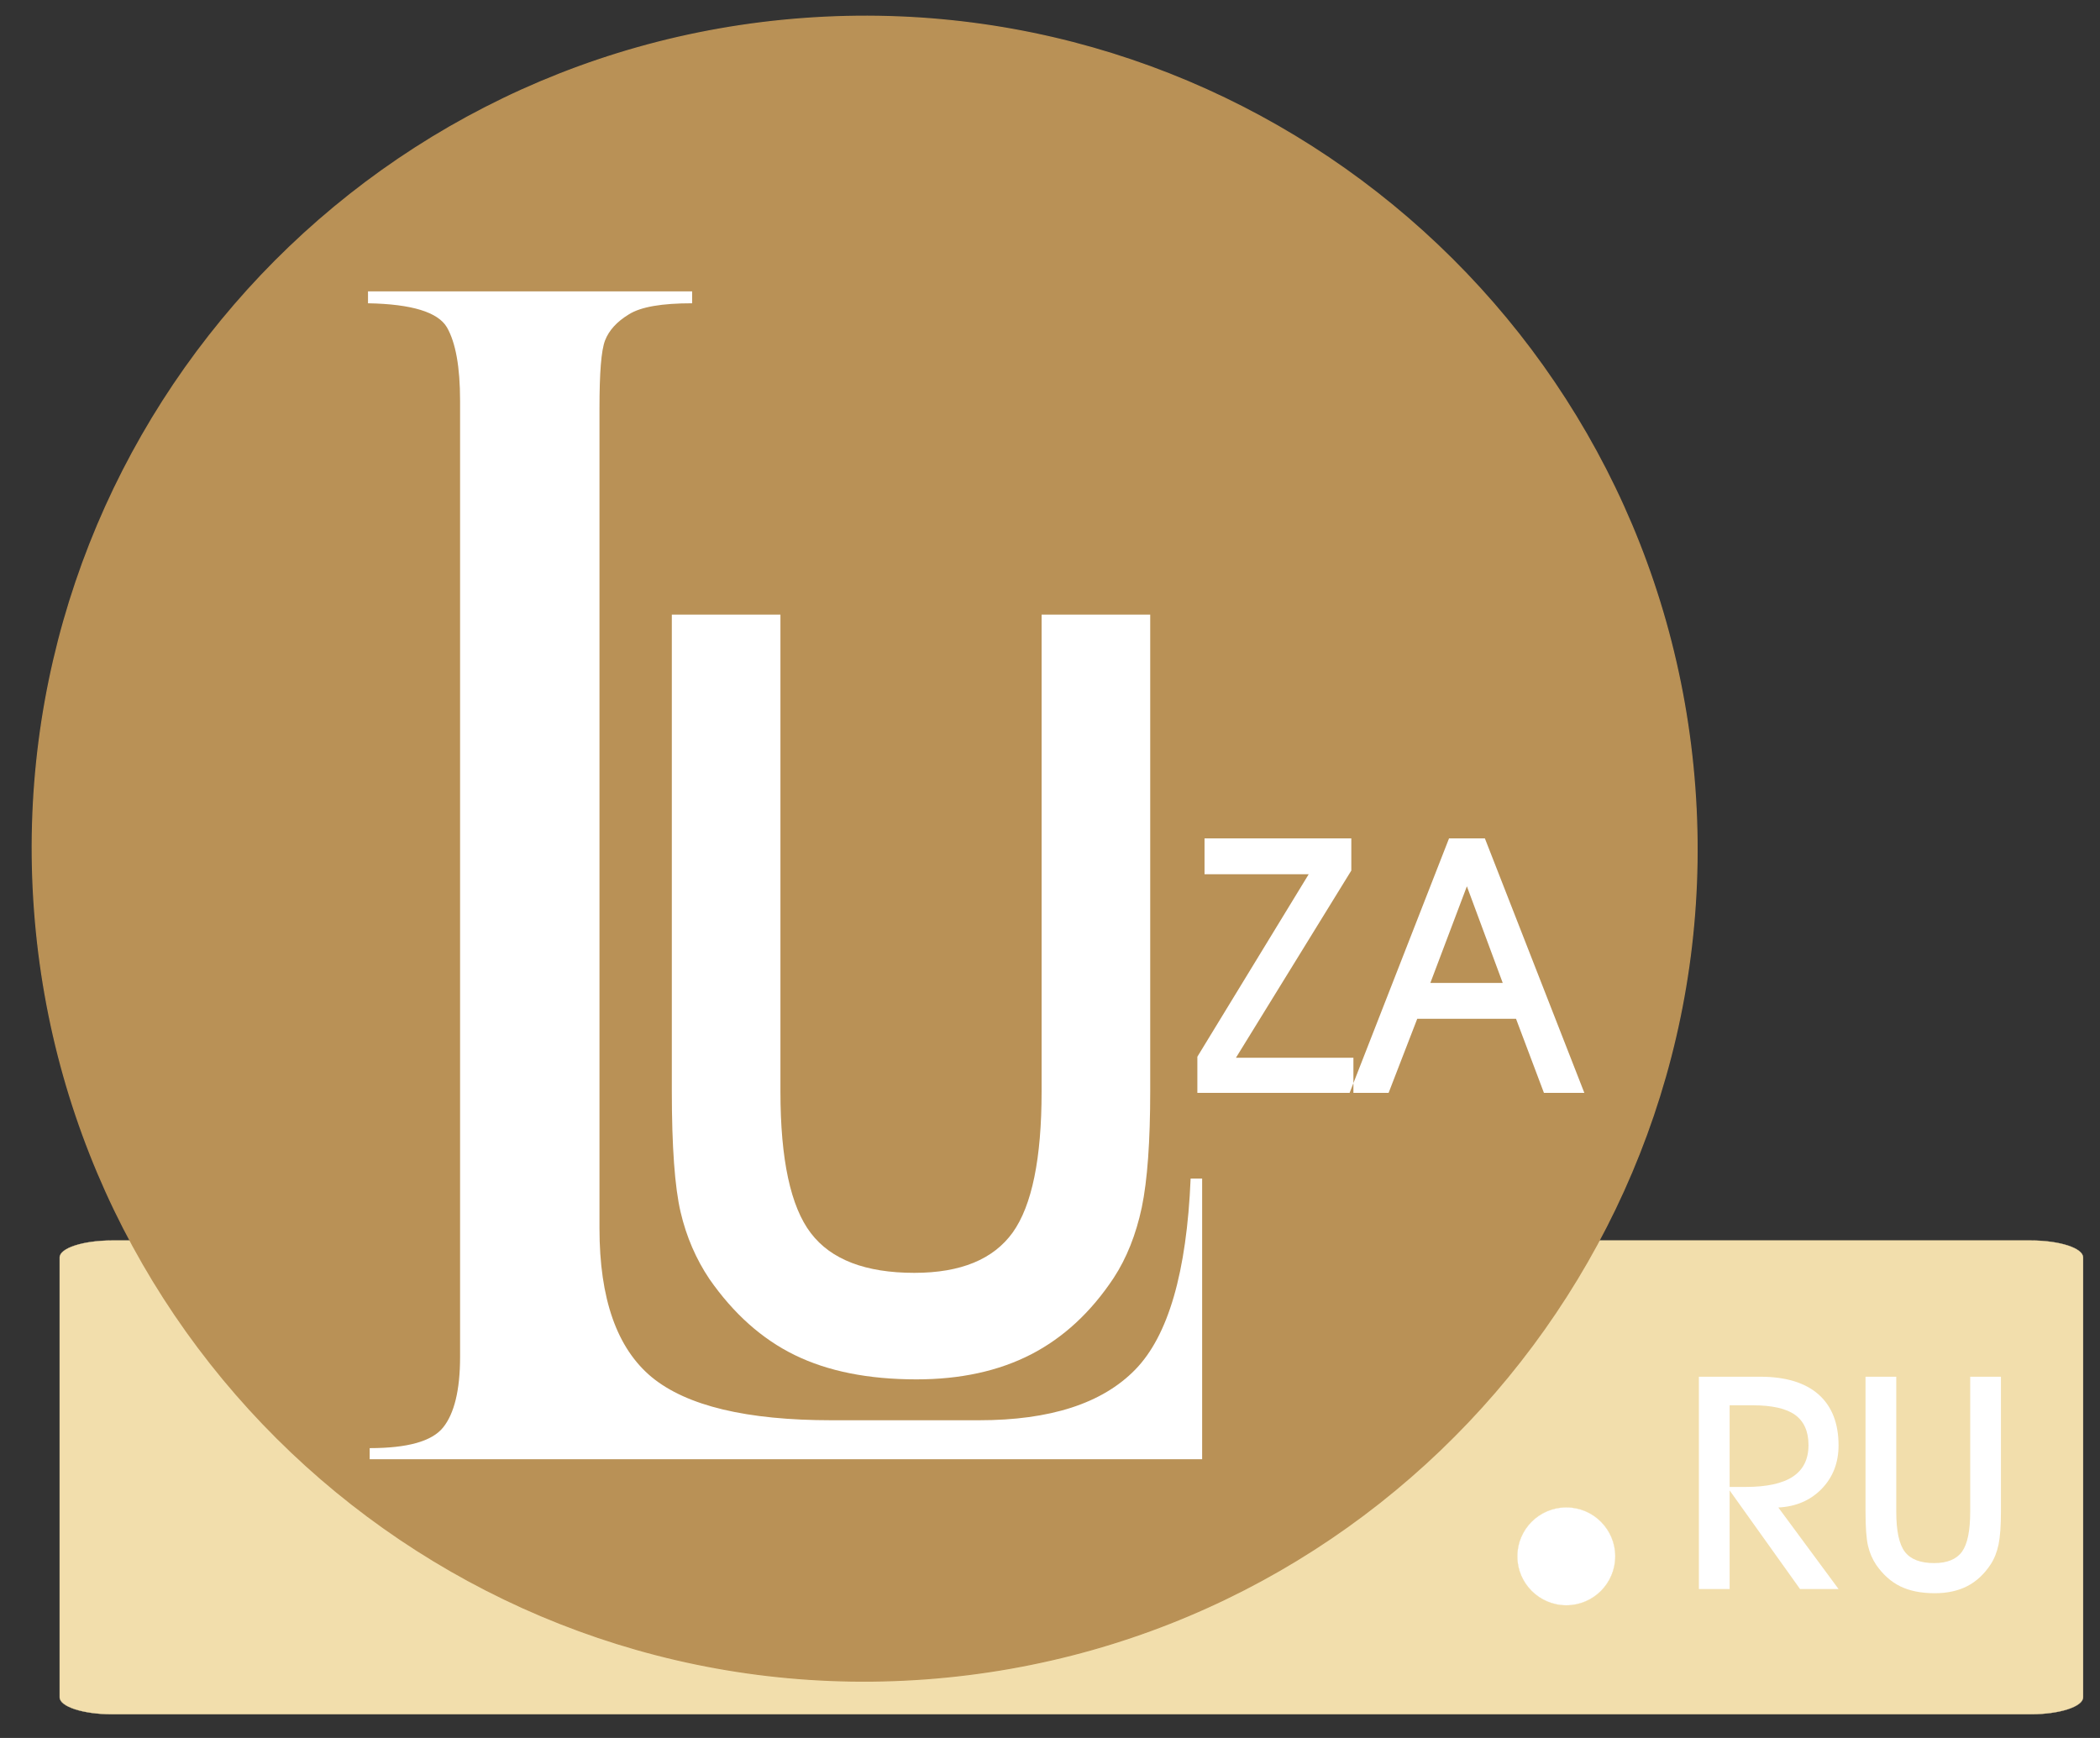
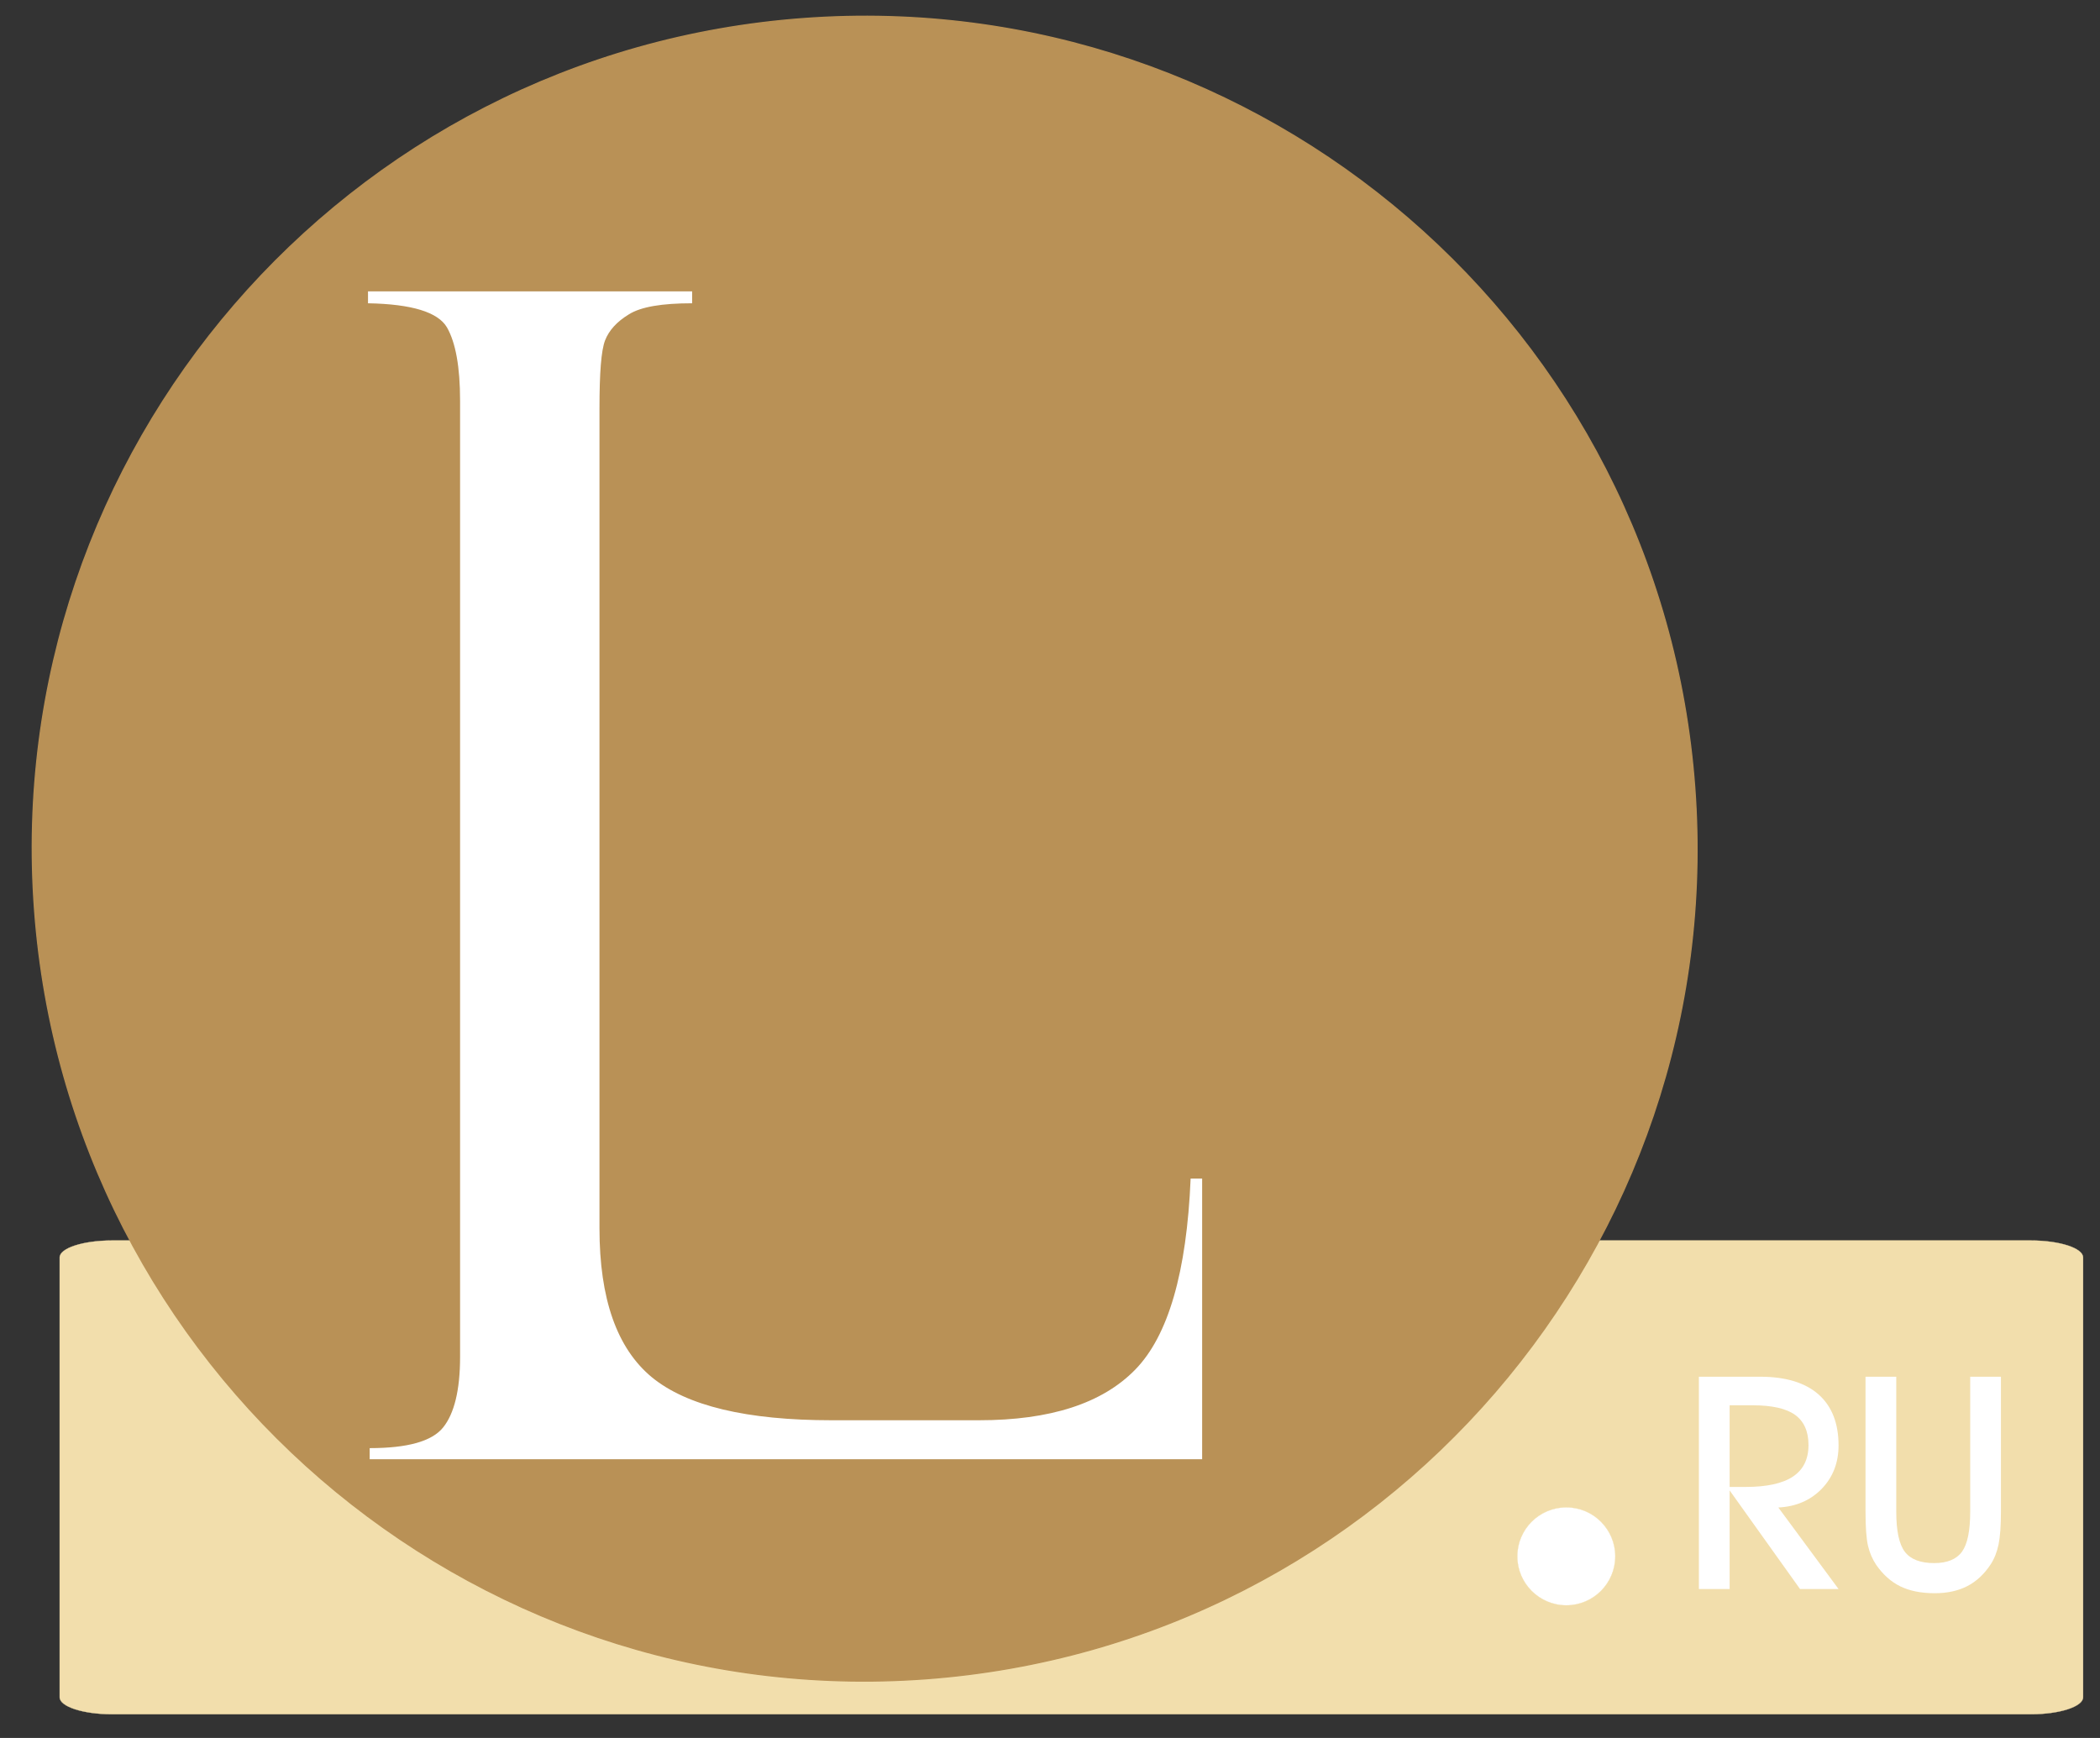
<svg xmlns="http://www.w3.org/2000/svg" width="58" height="48" viewBox="0 0 58 48" fill="none">
  <rect x="0" y="0" width="58" height="48" fill="#333333" stroke="none" />
  <path fill-rule="evenodd" clip-rule="evenodd" d="M3.089 34.261H56.093C56.885 34.261 57.533 34.472 57.533 34.729V46.876C57.533 47.133 56.885 47.344 56.093 47.344H3.089C2.297 47.344 1.648 47.133 1.648 46.876V34.729C1.648 34.472 2.297 34.261 3.089 34.261Z" fill="#F2DEAC" stroke="#F2DEAC" stroke-width="0.007" />
  <path fill-rule="evenodd" clip-rule="evenodd" d="M22.191 0.512C34.851 -0.421 45.875 9.09 46.808 21.75C47.741 34.41 38.231 45.433 25.571 46.366C12.911 47.3 1.887 37.789 0.954 25.129C0.021 12.469 9.531 1.445 22.191 0.512Z" fill="#B99156" stroke="#B99156" stroke-width="0.033" />
-   <path fill-rule="evenodd" clip-rule="evenodd" d="M18.555 16.974H21.555V30.149C21.555 32.023 21.836 33.328 22.395 34.057C22.953 34.79 23.909 35.154 25.254 35.154C26.535 35.154 27.438 34.78 27.972 34.037C28.501 33.294 28.768 31.994 28.768 30.149V16.974H31.768V30.12C31.768 31.523 31.691 32.595 31.535 33.348C31.375 34.096 31.118 34.746 30.759 35.294C30.132 36.241 29.37 36.945 28.477 37.406C27.579 37.867 26.526 38.096 25.312 38.096C23.982 38.096 22.865 37.872 21.953 37.426C21.045 36.984 20.259 36.28 19.593 35.324C19.225 34.775 18.957 34.159 18.797 33.474C18.637 32.79 18.555 31.673 18.555 30.12V16.974Z" fill="white" />
-   <path fill-rule="evenodd" clip-rule="evenodd" d="M37.38 30.183H33.07V29.185L36.145 24.145H33.268V23.155H37.322V24.043L34.136 29.213H37.38V30.183ZM41.504 27.147L40.514 24.478L39.505 27.147H41.504ZM39.143 28.137L38.352 30.183H37.275L40.021 23.155H41.011L43.758 30.183H42.642L41.871 28.137H39.143Z" fill="white" />
  <path fill-rule="evenodd" clip-rule="evenodd" d="M43.26 44.337C42.512 44.337 41.906 43.73 41.906 42.983C41.906 42.236 42.512 41.63 43.26 41.63C44.007 41.63 44.613 42.236 44.613 42.983C44.613 43.73 44.007 44.337 43.26 44.337Z" fill="white" stroke="#F2DEAC" stroke-width="0.007" />
  <path fill-rule="evenodd" clip-rule="evenodd" d="M47.771 41.067H48.207C48.794 41.067 49.232 40.972 49.519 40.781C49.806 40.59 49.949 40.3 49.949 39.911C49.949 39.534 49.825 39.255 49.579 39.077C49.332 38.9 48.942 38.812 48.407 38.812H47.771V41.067ZM47.771 43.886H46.922V38.023H48.613C49.316 38.023 49.853 38.185 50.224 38.51C50.593 38.836 50.779 39.306 50.779 39.92C50.779 40.398 50.624 40.797 50.315 41.118C50.004 41.438 49.604 41.61 49.116 41.635L50.779 43.886H49.715L47.771 41.163V43.886ZM51.524 38.023H52.373V41.753C52.373 42.283 52.453 42.653 52.611 42.859C52.769 43.066 53.039 43.17 53.42 43.17C53.783 43.17 54.038 43.064 54.19 42.853C54.34 42.643 54.415 42.275 54.415 41.753V38.023H55.264V41.745C55.264 42.142 55.242 42.445 55.198 42.658C55.153 42.87 55.08 43.054 54.978 43.209C54.801 43.477 54.586 43.677 54.333 43.807C54.078 43.938 53.78 44.002 53.437 44.002C53.06 44.002 52.744 43.939 52.486 43.813C52.229 43.688 52.006 43.488 51.818 43.218C51.714 43.062 51.638 42.888 51.593 42.694C51.547 42.5 51.524 42.184 51.524 41.745V38.023Z" fill="white" />
  <path fill-rule="evenodd" clip-rule="evenodd" d="M10.21 40.301V39.995C11.254 39.995 11.927 39.808 12.236 39.427C12.545 39.046 12.707 38.395 12.707 37.476V11.067C12.707 10.132 12.584 9.46 12.344 9.041C12.097 8.622 11.378 8.398 10.164 8.376V8.047H19.116V8.376C18.281 8.376 17.701 8.473 17.369 8.682C17.037 8.884 16.82 9.123 16.712 9.4C16.604 9.676 16.557 10.304 16.557 11.284V33.925C16.557 35.869 17.037 37.237 18.003 38.037C18.969 38.829 20.624 39.225 22.966 39.225H27.04C29.004 39.225 30.442 38.762 31.354 37.827C32.266 36.893 32.776 35.136 32.884 32.55H33.202V40.301H10.21Z" fill="white" />
</svg>